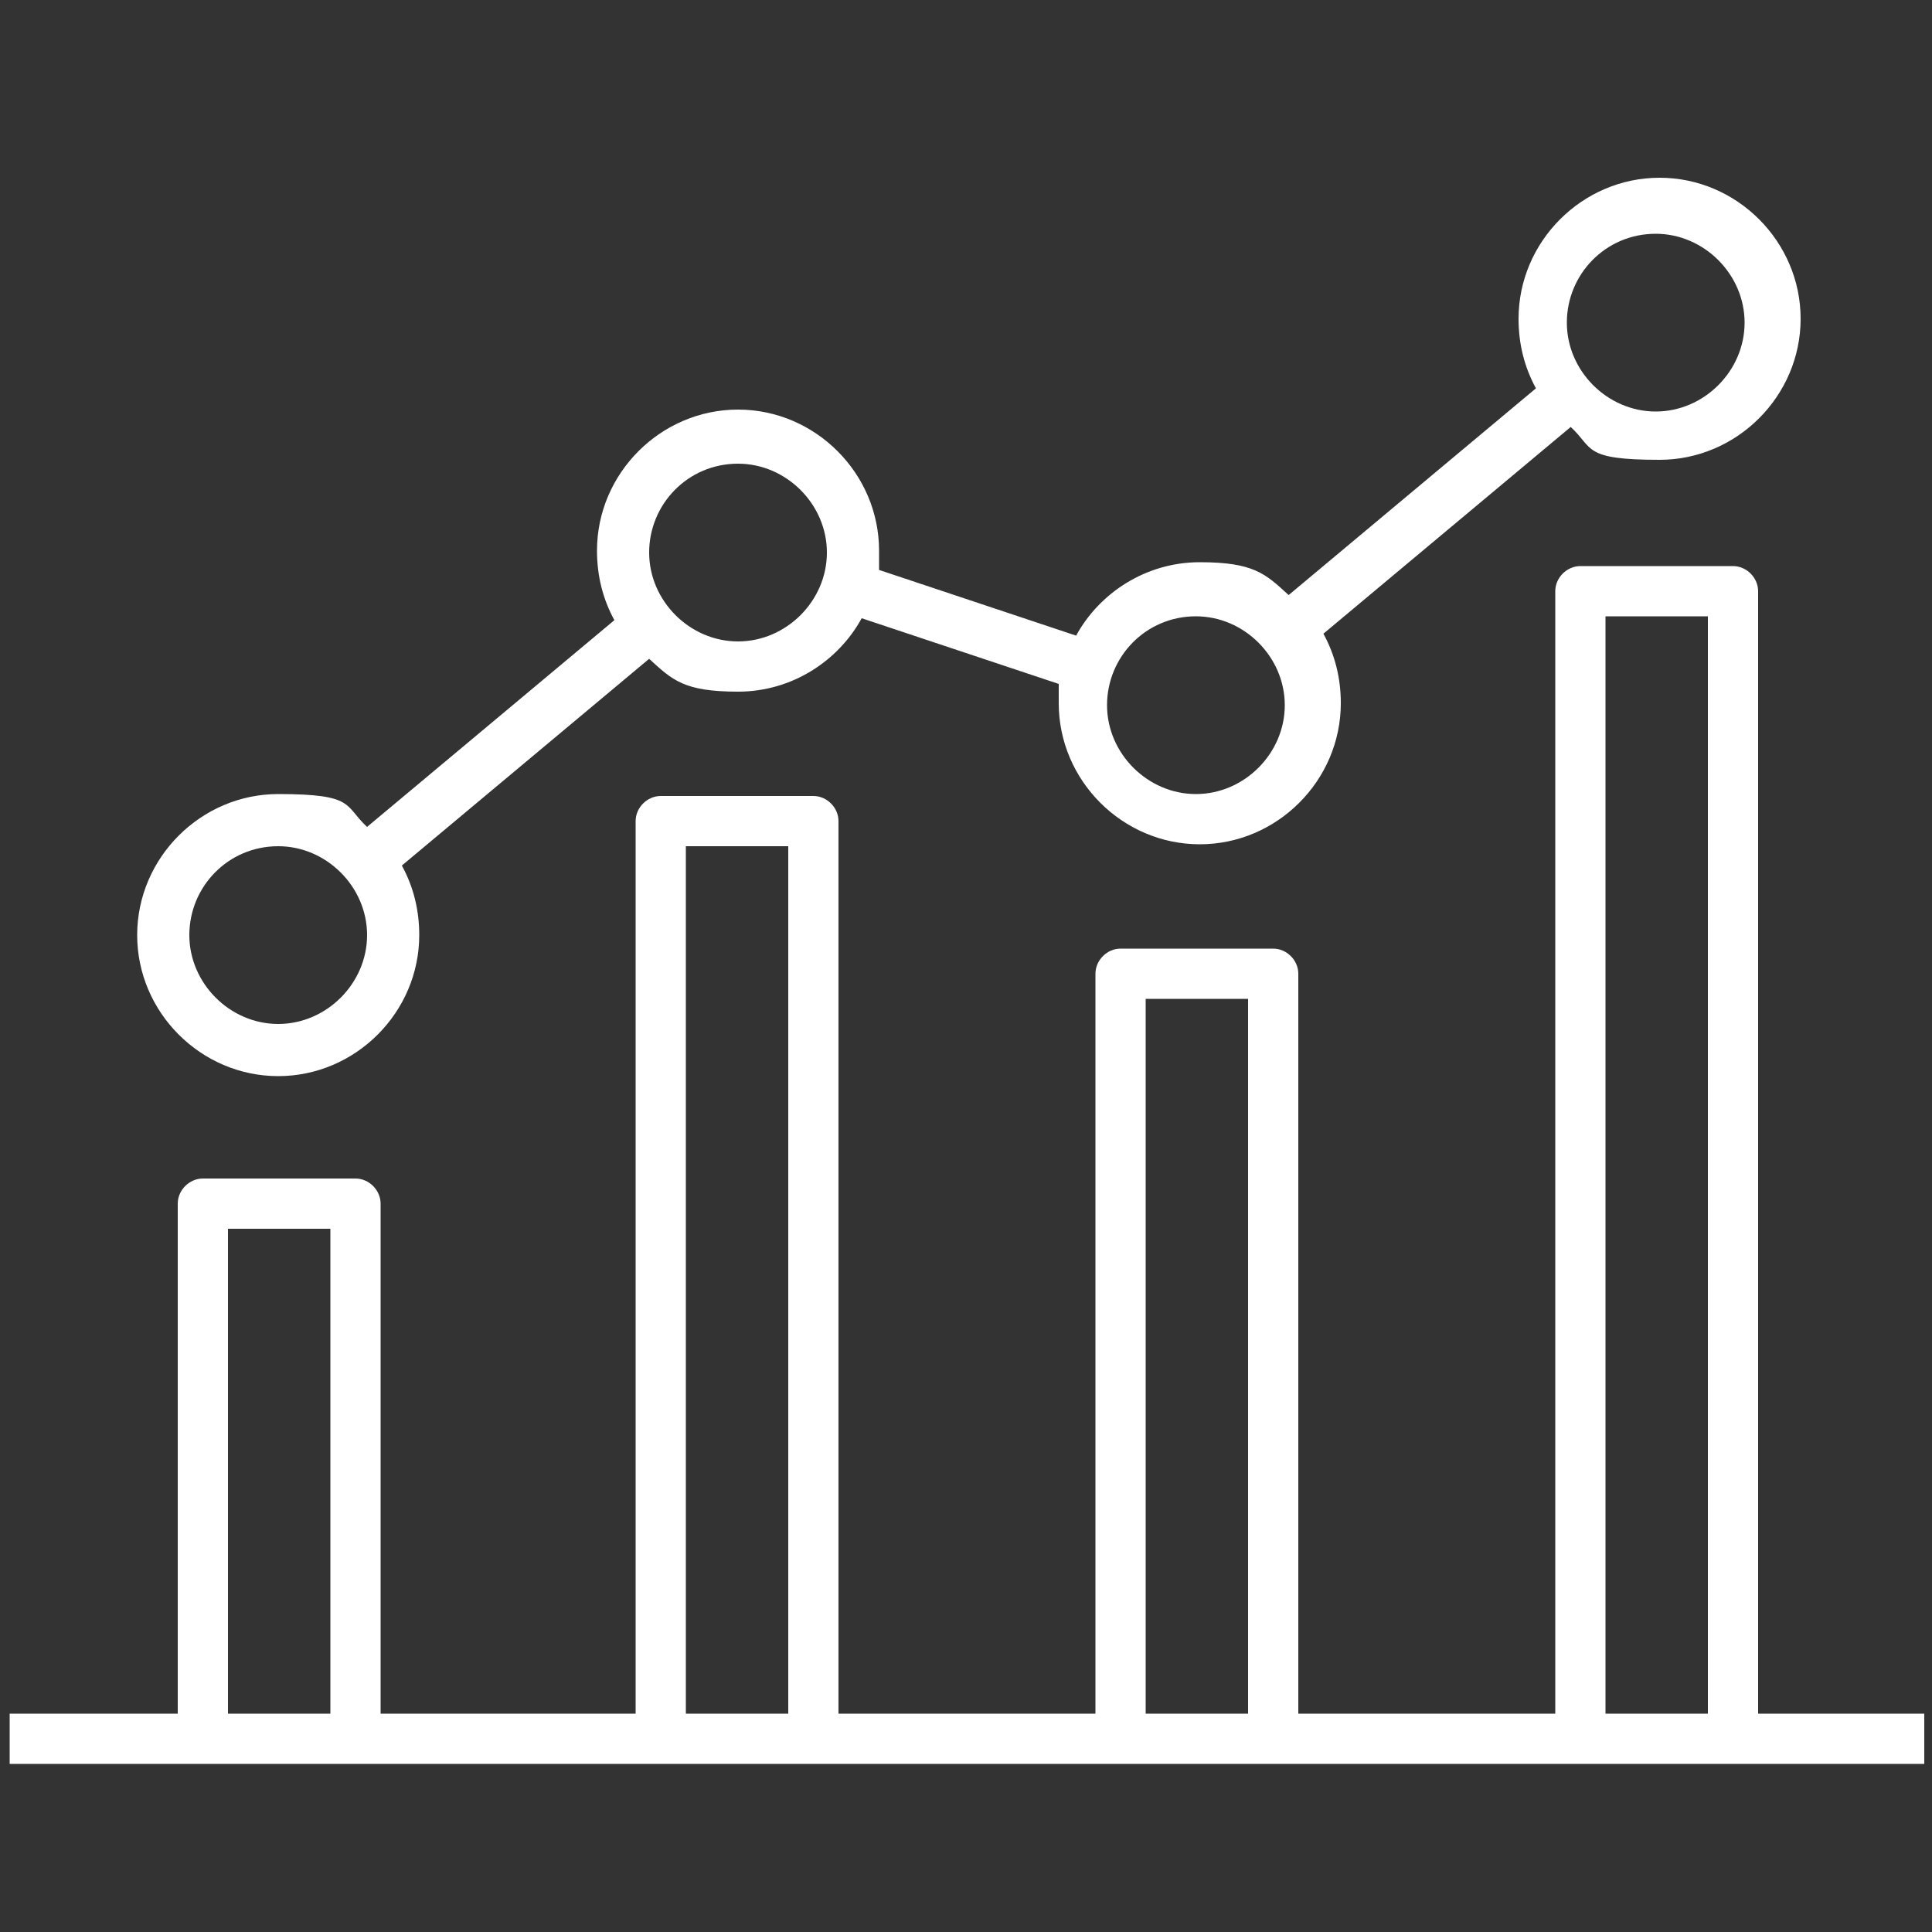
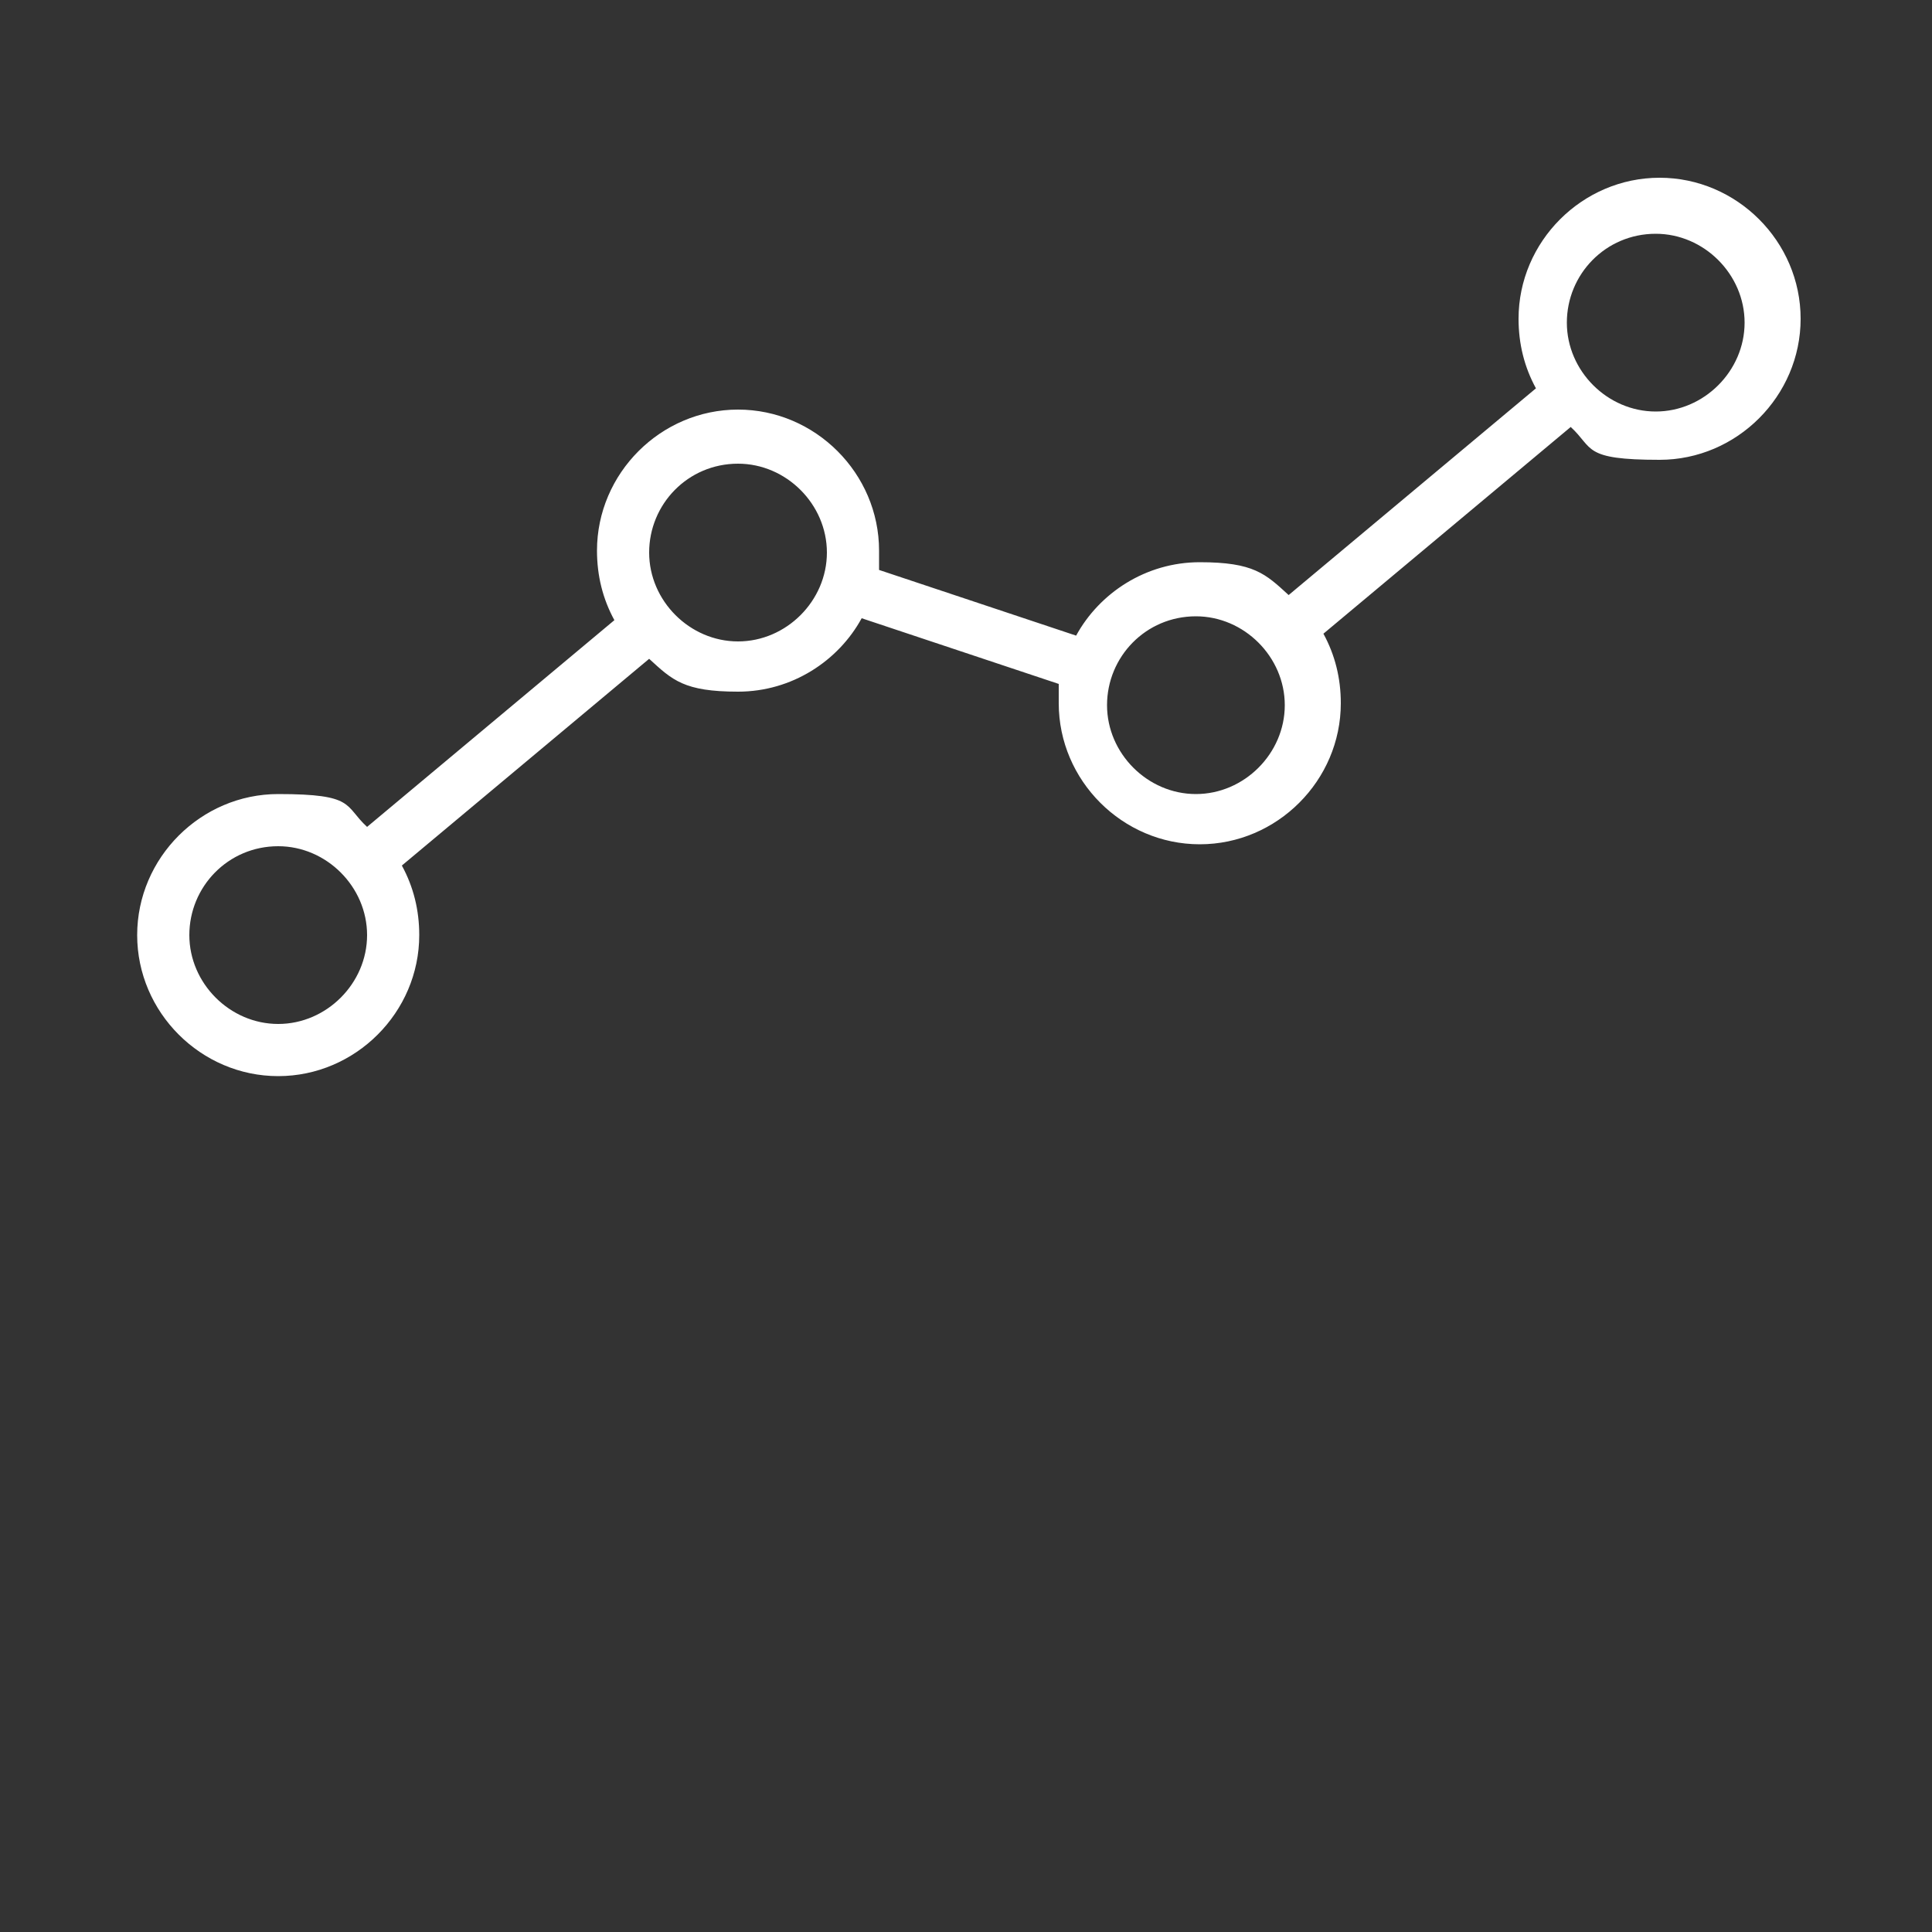
<svg xmlns="http://www.w3.org/2000/svg" id="Layer_1" viewBox="0 0 100 100">
  <rect x="0" y="0" width="100" height="100" fill="#333333" stroke="none" />
  <defs>
    <style>      .st0 {        fill: #fff;      }    </style>
  </defs>
  <g>
    <g>
-       <rect class="st0" x=".5" y="88.7" width="99.1" height="2.6" />
-       <path class="st0" d="M91,90h-2.6V31.9h-5.3v58.1h-2.6V30.6c0-.7.6-1.3,1.3-1.3h7.9c.7,0,1.3.6,1.3,1.3v59.4h0ZM67.2,90h-2.6v-38.3h-5.3v38.3h-2.6v-39.6c0-.7.6-1.3,1.3-1.3h7.9c.7,0,1.3.6,1.3,1.3v39.6h0ZM43.4,90h-2.6v-46.2h-5.3v46.2h-2.6v-47.5c0-.7.6-1.3,1.3-1.3h7.9c.7,0,1.3.6,1.3,1.3v47.5h0ZM19.7,90h-2.6v-26.4h-5.3v26.4h-2.6v-27.7c0-.7.6-1.3,1.3-1.3h7.9c.7,0,1.3.6,1.3,1.3v27.7h0Z" />
      <path class="st0" d="M14.4,55.7c-4,0-7.3-3.3-7.3-7.3s3.3-7.3,7.3-7.3,3.4.6,4.6,1.7l12.8-10.7c-.6-1.1-.9-2.3-.9-3.6,0-4,3.3-7.3,7.3-7.3s7.3,3.3,7.3,7.3,0,.7,0,1l10.2,3.4c1.2-2.2,3.6-3.8,6.4-3.8s3.4.6,4.6,1.7l12.8-10.7c-.6-1.1-.9-2.3-.9-3.6,0-4,3.3-7.3,7.3-7.3s7.3,3.3,7.3,7.3-3.3,7.3-7.3,7.3-3.4-.6-4.6-1.7l-12.8,10.7c.6,1.1.9,2.3.9,3.6,0,4-3.3,7.3-7.3,7.3s-7.3-3.3-7.3-7.3,0-.7,0-1l-10.2-3.4c-1.2,2.2-3.6,3.8-6.4,3.8s-3.4-.6-4.6-1.7l-12.8,10.7c.6,1.1.9,2.3.9,3.6,0,4-3.3,7.3-7.3,7.3ZM14.4,43.8c-2.6,0-4.6,2.1-4.6,4.6s2.1,4.6,4.6,4.6,4.6-2.1,4.6-4.6-2.1-4.6-4.6-4.6ZM61.9,31.9c-2.6,0-4.6,2.1-4.6,4.6s2.1,4.6,4.6,4.6,4.6-2.1,4.6-4.6-2.1-4.6-4.6-4.6ZM38.2,24c-2.6,0-4.6,2.1-4.6,4.6s2.1,4.6,4.6,4.6,4.6-2.1,4.6-4.6-2.1-4.6-4.6-4.6ZM85.7,12.1c-2.6,0-4.6,2.1-4.6,4.6s2.1,4.6,4.6,4.6,4.6-2.1,4.6-4.6-2.1-4.6-4.6-4.6Z" />
    </g>
  </g>
</svg>